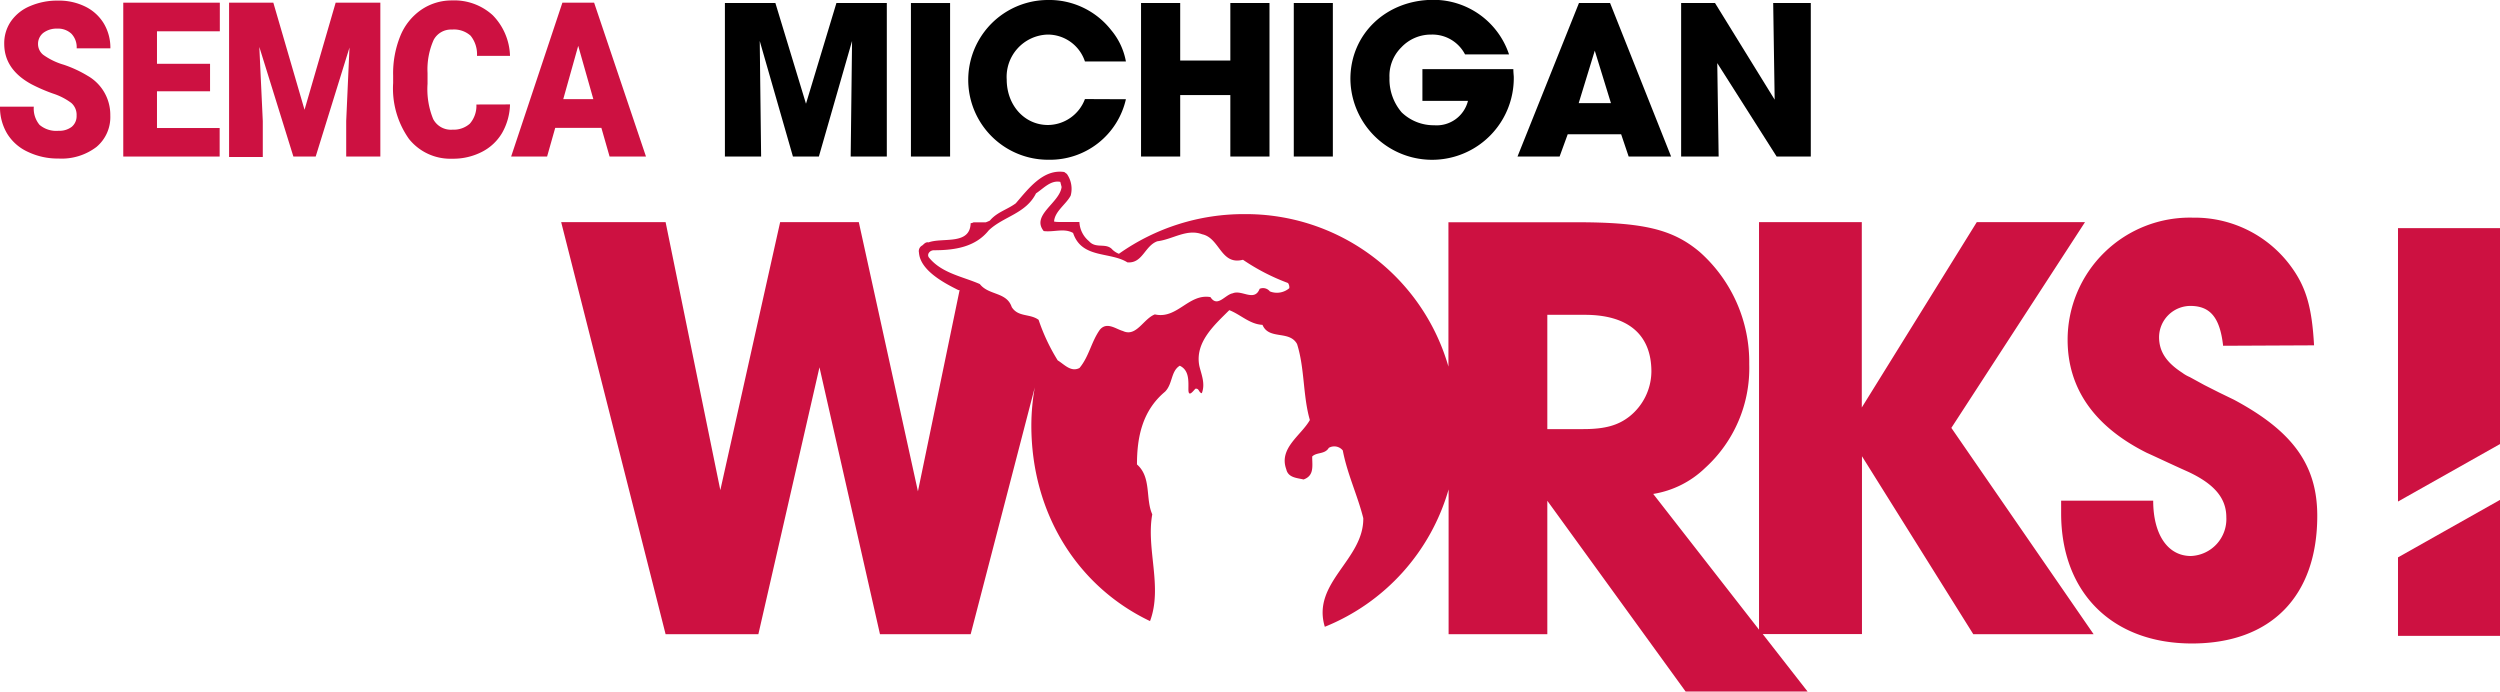
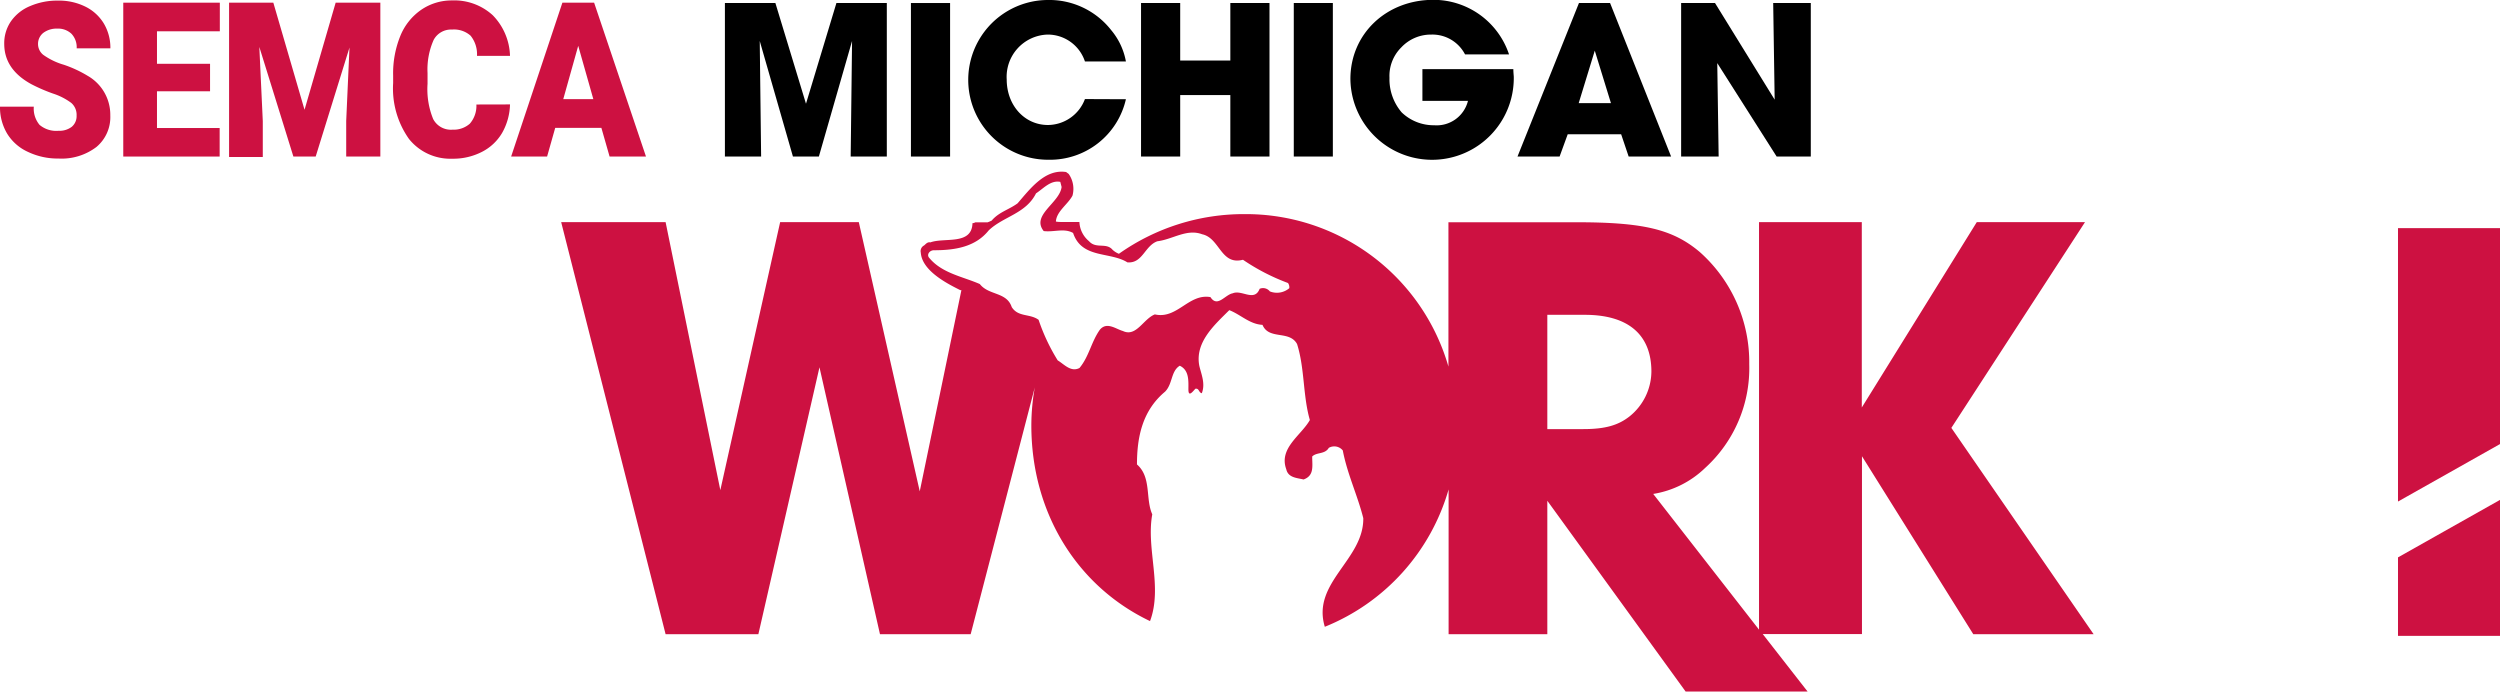
<svg xmlns="http://www.w3.org/2000/svg" id="Layer_1" data-name="Layer 1" viewBox="0 0 289.21 80.02">
  <defs>
    <style>.cls-1{fill:#cd1141;}</style>
  </defs>
  <title>SEMCA_MW!_rgb_1119</title>
  <path class="cls-1" d="M8.86,13.38a1.82,1.82,0,0,0-.61-1.47,7.28,7.28,0,0,0-2.13-1.09A19.51,19.51,0,0,1,3.63,9.74C1.54,8.6.49,7.05.49,5.07a4.47,4.47,0,0,1,.78-2.61A5.05,5.05,0,0,1,3.49.7,7.94,7.94,0,0,1,6.71.07,6.89,6.89,0,0,1,9.84.75,5.15,5.15,0,0,1,12,2.7a5.48,5.48,0,0,1,.77,2.89H8.87A2.26,2.26,0,0,0,8.26,3.9a2.26,2.26,0,0,0-1.64-.59A2.56,2.56,0,0,0,5,3.81a1.62,1.62,0,0,0-.6,1.29A1.6,1.6,0,0,0,5,6.34,7.81,7.81,0,0,0,7.38,7.49a13.8,13.8,0,0,1,2.76,1.28,5.19,5.19,0,0,1,2.62,4.59A4.5,4.5,0,0,1,11.16,17a6.65,6.65,0,0,1-4.39,1.34,8,8,0,0,1-3.56-.78,5.45,5.45,0,0,1-2.4-2.13A5.93,5.93,0,0,1,0,12.34H3.91a2.93,2.93,0,0,0,.67,2.11,3,3,0,0,0,2.19.68,2.35,2.35,0,0,0,1.53-.46A1.6,1.6,0,0,0,8.86,13.38Z" />
  <path class="cls-1" d="M24.3,10.56H18.16v4.25h7.25v3.3H14.26V.31H25.43V3.62H18.16V7.38H24.3Z" />
  <path class="cls-1" d="M31.62.31,35.23,12.7,38.83.31H44v17.8H40.05V14l.38-8.5L36.52,18.11H33.94L30,5.43,30.4,14v4.16H26.5V.31Z" />
  <path class="cls-1" d="M59,12.08a7,7,0,0,1-.91,3.29,5.71,5.71,0,0,1-2.34,2.2,7.27,7.27,0,0,1-3.44.79,6.12,6.12,0,0,1-5-2.29,10.1,10.1,0,0,1-1.83-6.46V8.73a11.51,11.51,0,0,1,.83-4.57,6.76,6.76,0,0,1,2.38-3A6.23,6.23,0,0,1,52.3.05,6.58,6.58,0,0,1,57,1.76a7,7,0,0,1,2,4.7H55.18a3.4,3.4,0,0,0-.74-2.33,2.87,2.87,0,0,0-2.14-.71,2.28,2.28,0,0,0-2.13,1.19,8.37,8.37,0,0,0-.71,3.83V9.7a9.15,9.15,0,0,0,.65,4.07A2.31,2.31,0,0,0,52.35,15a2.82,2.82,0,0,0,2-.69,3.13,3.13,0,0,0,.76-2.22Z" />
  <path class="cls-1" d="M69.57,14.79H64.23l-.94,3.32H59.13L65.06.31h3.67l6,17.8H70.52Zm-4.41-3.32h3.48L66.89,5.3Z" />
  <polygon class="cls-1" points="289.21 73.56 289.21 57.83 277.41 64.48 277.41 73.56 289.21 73.56" />
  <path d="M83.86.35H89.7L93.24,12,96.76.35h5.83V18.11H98.41l.16-13.37L94.73,18.11h-3L87.89,4.74l.16,13.37H83.86Z" />
  <path d="M105.38.35h4.53V18.11h-4.53Z" />
  <path d="M130.25,11.48a9,9,0,0,1-8.92,7A9.23,9.23,0,1,1,121.17,0a9.1,9.1,0,0,1,7.38,3.49,7.82,7.82,0,0,1,1.7,3.62h-4.74A4.53,4.53,0,0,0,121.17,4a4.89,4.89,0,0,0-4.71,5.19c0,3,2.07,5.27,4.77,5.27a4.61,4.61,0,0,0,4.28-3Z" />
  <path d="M132,.35h4.53V7h5.8V.35h4.53V18.11h-4.53V11h-5.8v7.11H132Z" />
  <path d="M149.67.35h4.52V18.11h-4.52Z" />
  <path d="M175.07,8c0,.4.05.77.05.93a9.45,9.45,0,0,1-18.9.21c0-5.22,4.15-9.16,9.61-9.16a9.22,9.22,0,0,1,8.74,6.31h-5.09A4.25,4.25,0,0,0,165.59,4a4.7,4.7,0,0,0-3.49,1.49A4.64,4.64,0,0,0,160.74,9a5.9,5.9,0,0,0,1.41,4,5.34,5.34,0,0,0,3.76,1.49,3.73,3.73,0,0,0,3.91-2.82h-5.27V8Z" />
  <path d="M181.36,15.53l-.94,2.58h-4.87L182.66.35h3.6l7.06,17.76h-4.91l-.87-2.58Zm5-3.6-1.87-6.07-1.86,6.07Z" />
  <path d="M194.48.35h3.92l6.9,11.18L205.13.35h4.35V18.11h-3.95L198.66,7.3l.16,10.81h-4.34Z" />
-   <path class="cls-1" d="M257.18,40c-.37-3.27-1.49-4.61-3.8-4.61A3.64,3.64,0,0,0,249.77,39c0,1.63.81,2.91,2.68,4.12a4.11,4.11,0,0,0,.87.5l1.68.92,1.68.85,1.75.85c6.78,3.63,9.64,7.53,9.64,13.43,0,9.3-5.35,14.77-14.5,14.77s-15.13-5.82-15.13-15.06V57.92h10.65c0,3.91,1.68,6.4,4.36,6.4a4.27,4.27,0,0,0,4.1-4.48c0-2.2-1.37-3.84-4.41-5.26-2.06-.92-3.68-1.7-4.8-2.2-6-3-9.15-7.39-9.15-13.07A14.14,14.14,0,0,1,253.7,25.18a13.8,13.8,0,0,1,11.2,5.47c1.87,2.48,2.55,4.83,2.8,9.3Z" />
  <polygon class="cls-1" points="289.21 51.37 289.21 26.39 277.41 26.39 277.41 58.02 289.21 51.37" />
-   <path class="cls-1" d="M225.74,49.5,241.2,25.7H228.68l-13.3,21.44V25.7H203.49V72.84l-12.24-15.7a11.19,11.19,0,0,0,6-3,15.6,15.6,0,0,0,5.11-12,17.06,17.06,0,0,0-5.74-13c-3.15-2.65-6.57-3.43-14.34-3.43H167.56V42.41A24.38,24.38,0,0,0,144,24.77a25,25,0,0,0-14.56,4.59,2.38,2.38,0,0,1-.73-.46c-.74-.88-1.92-.07-2.73-1a3.05,3.05,0,0,1-1.11-2.22h-.21v0h-2c-.24,0-.48,0-.72-.05.07-1.18,1.4-2,1.92-3a3,3,0,0,0-.44-2.51l-.3-.22c-2.44-.37-4.14,1.92-5.61,3.62-1,.74-2.15,1-3,2a4.73,4.73,0,0,1-.47.2h-1.42a.75.75,0,0,1-.33.1c-.07,2.58-3.25,1.62-4.87,2.22-.37-.08-.57.25-.74.36a.74.74,0,0,0-.37.82c.14,2.07,2.93,3.53,4.56,4.34l.14,0-4.82,23.28L99.35,25.7h-9.1l-6.92,31L77,25.7H64.92L77,73.37H87.73L94.8,42.49l7,30.88h10.49l7.42-28.56a25.35,25.35,0,0,0-.4,4.4c0,10.3,5.45,18.7,13.73,22.64,1.48-3.94-.47-8.36.26-12.35-.81-1.78-.07-4.29-1.77-5.77,0-3.1.59-6.2,3.25-8.42.89-.89.66-2.37,1.7-3,1.11.52,1,1.78,1,2.74s.52.22.81-.08c.45-.07.37.45.74.52.44-1.11-.07-2.22-.29-3.18-.52-2.73,1.77-4.73,3.47-6.43,1.33.52,2.36,1.63,3.84,1.7.74,1.78,3.11.59,4,2.22.89,2.81.67,6,1.48,8.79-1,1.78-3.62,3.25-2.73,5.69.22,1,1.25,1,2,1.19,1.26-.45,1-1.56,1-2.66.51-.52,1.47-.23,1.92-1a1.27,1.27,0,0,1,1.62.3c.52,2.73,1.7,5.17,2.37,7.83.07,4.82-6,7.46-4.45,12.57a24.4,24.4,0,0,0,14.32-15.89V73.37H179V57.93L195,80h14.11l-5.19-6.65h11.48V52.78l12.88,20.59h13.92ZM146.9,33.71a1,1,0,0,0-1.18-.3c-.6,1.55-2.07.07-3.11.52-.89.15-1.77,1.7-2.58.44-2.52-.44-3.85,2.59-6.43,2-1.33.51-2.15,2.66-3.7,1.92-.81-.22-1.85-1.11-2.66-.15-1,1.4-1.25,3.1-2.36,4.43-1,.52-1.78-.44-2.52-.88A22.32,22.32,0,0,1,120.15,37c-1-.74-2.37-.29-3.11-1.48-.59-1.77-2.66-1.33-3.69-2.66-2-.88-4.44-1.25-5.91-3.1-.23-.37.14-.81.59-.81,2.44,0,4.8-.37,6.35-2.3,1.7-1.62,4.29-1.92,5.47-4.28.89-.59,1.7-1.55,2.81-1.33l.15.59c-.22,1.85-3.55,3.25-2.07,5.1,1.18.15,2.36-.37,3.4.22,1,3,4.28,2.14,6.28,3.4,1.77.15,2-1.92,3.47-2.44,1.78-.22,3.4-1.48,5.18-.81,2.06.44,2.14,3.62,4.72,2.95A24.19,24.19,0,0,0,149,32.74a.85.85,0,0,1,.15.6A2.21,2.21,0,0,1,146.9,33.71Zm41.65,14.43c-1.34,1.07-2.87,1.5-5.39,1.5H179V36.42h4.34c5,0,7.7,2.28,7.7,6.57A6.72,6.72,0,0,1,188.55,48.14Z" />
+   <path class="cls-1" d="M225.74,49.5,241.2,25.7H228.68l-13.3,21.44V25.7H203.49V72.84l-12.24-15.7a11.19,11.19,0,0,0,6-3,15.6,15.6,0,0,0,5.11-12,17.06,17.06,0,0,0-5.74-13c-3.15-2.65-6.57-3.43-14.34-3.43H167.56V42.41A24.38,24.38,0,0,0,144,24.77a25,25,0,0,0-14.56,4.59,2.38,2.38,0,0,1-.73-.46c-.74-.88-1.92-.07-2.73-1a3.05,3.05,0,0,1-1.11-2.22v0h-2c-.24,0-.48,0-.72-.05.07-1.18,1.4-2,1.92-3a3,3,0,0,0-.44-2.51l-.3-.22c-2.44-.37-4.14,1.92-5.61,3.62-1,.74-2.15,1-3,2a4.73,4.73,0,0,1-.47.2h-1.42a.75.75,0,0,1-.33.1c-.07,2.58-3.25,1.62-4.87,2.22-.37-.08-.57.25-.74.36a.74.74,0,0,0-.37.82c.14,2.07,2.93,3.53,4.56,4.34l.14,0-4.82,23.28L99.35,25.7h-9.1l-6.92,31L77,25.7H64.92L77,73.37H87.73L94.8,42.49l7,30.88h10.49l7.42-28.56a25.35,25.35,0,0,0-.4,4.4c0,10.3,5.45,18.7,13.73,22.64,1.48-3.94-.47-8.36.26-12.35-.81-1.78-.07-4.29-1.77-5.77,0-3.1.59-6.2,3.25-8.42.89-.89.66-2.37,1.7-3,1.11.52,1,1.78,1,2.74s.52.22.81-.08c.45-.07.37.45.74.52.44-1.11-.07-2.22-.29-3.18-.52-2.73,1.77-4.73,3.47-6.43,1.33.52,2.36,1.63,3.84,1.7.74,1.78,3.11.59,4,2.22.89,2.81.67,6,1.48,8.79-1,1.78-3.62,3.25-2.73,5.69.22,1,1.25,1,2,1.19,1.26-.45,1-1.56,1-2.66.51-.52,1.47-.23,1.92-1a1.27,1.27,0,0,1,1.62.3c.52,2.73,1.7,5.17,2.37,7.83.07,4.82-6,7.46-4.45,12.57a24.4,24.4,0,0,0,14.32-15.89V73.37H179V57.93L195,80h14.11l-5.19-6.65h11.48V52.78l12.88,20.59h13.92ZM146.9,33.71a1,1,0,0,0-1.18-.3c-.6,1.55-2.07.07-3.11.52-.89.15-1.77,1.7-2.58.44-2.52-.44-3.85,2.59-6.43,2-1.33.51-2.15,2.66-3.7,1.92-.81-.22-1.85-1.11-2.66-.15-1,1.4-1.25,3.1-2.36,4.43-1,.52-1.78-.44-2.52-.88A22.32,22.32,0,0,1,120.15,37c-1-.74-2.37-.29-3.11-1.48-.59-1.77-2.66-1.33-3.69-2.66-2-.88-4.44-1.25-5.91-3.1-.23-.37.14-.81.59-.81,2.44,0,4.8-.37,6.35-2.3,1.7-1.62,4.29-1.92,5.47-4.28.89-.59,1.7-1.55,2.81-1.33l.15.59c-.22,1.85-3.55,3.25-2.07,5.1,1.18.15,2.36-.37,3.4.22,1,3,4.28,2.14,6.28,3.4,1.77.15,2-1.92,3.47-2.44,1.78-.22,3.4-1.48,5.18-.81,2.06.44,2.14,3.62,4.72,2.95A24.19,24.19,0,0,0,149,32.74a.85.85,0,0,1,.15.6A2.21,2.21,0,0,1,146.9,33.71Zm41.65,14.43c-1.34,1.07-2.87,1.5-5.39,1.5H179V36.42h4.34c5,0,7.7,2.28,7.7,6.57A6.72,6.72,0,0,1,188.55,48.14Z" />
</svg>